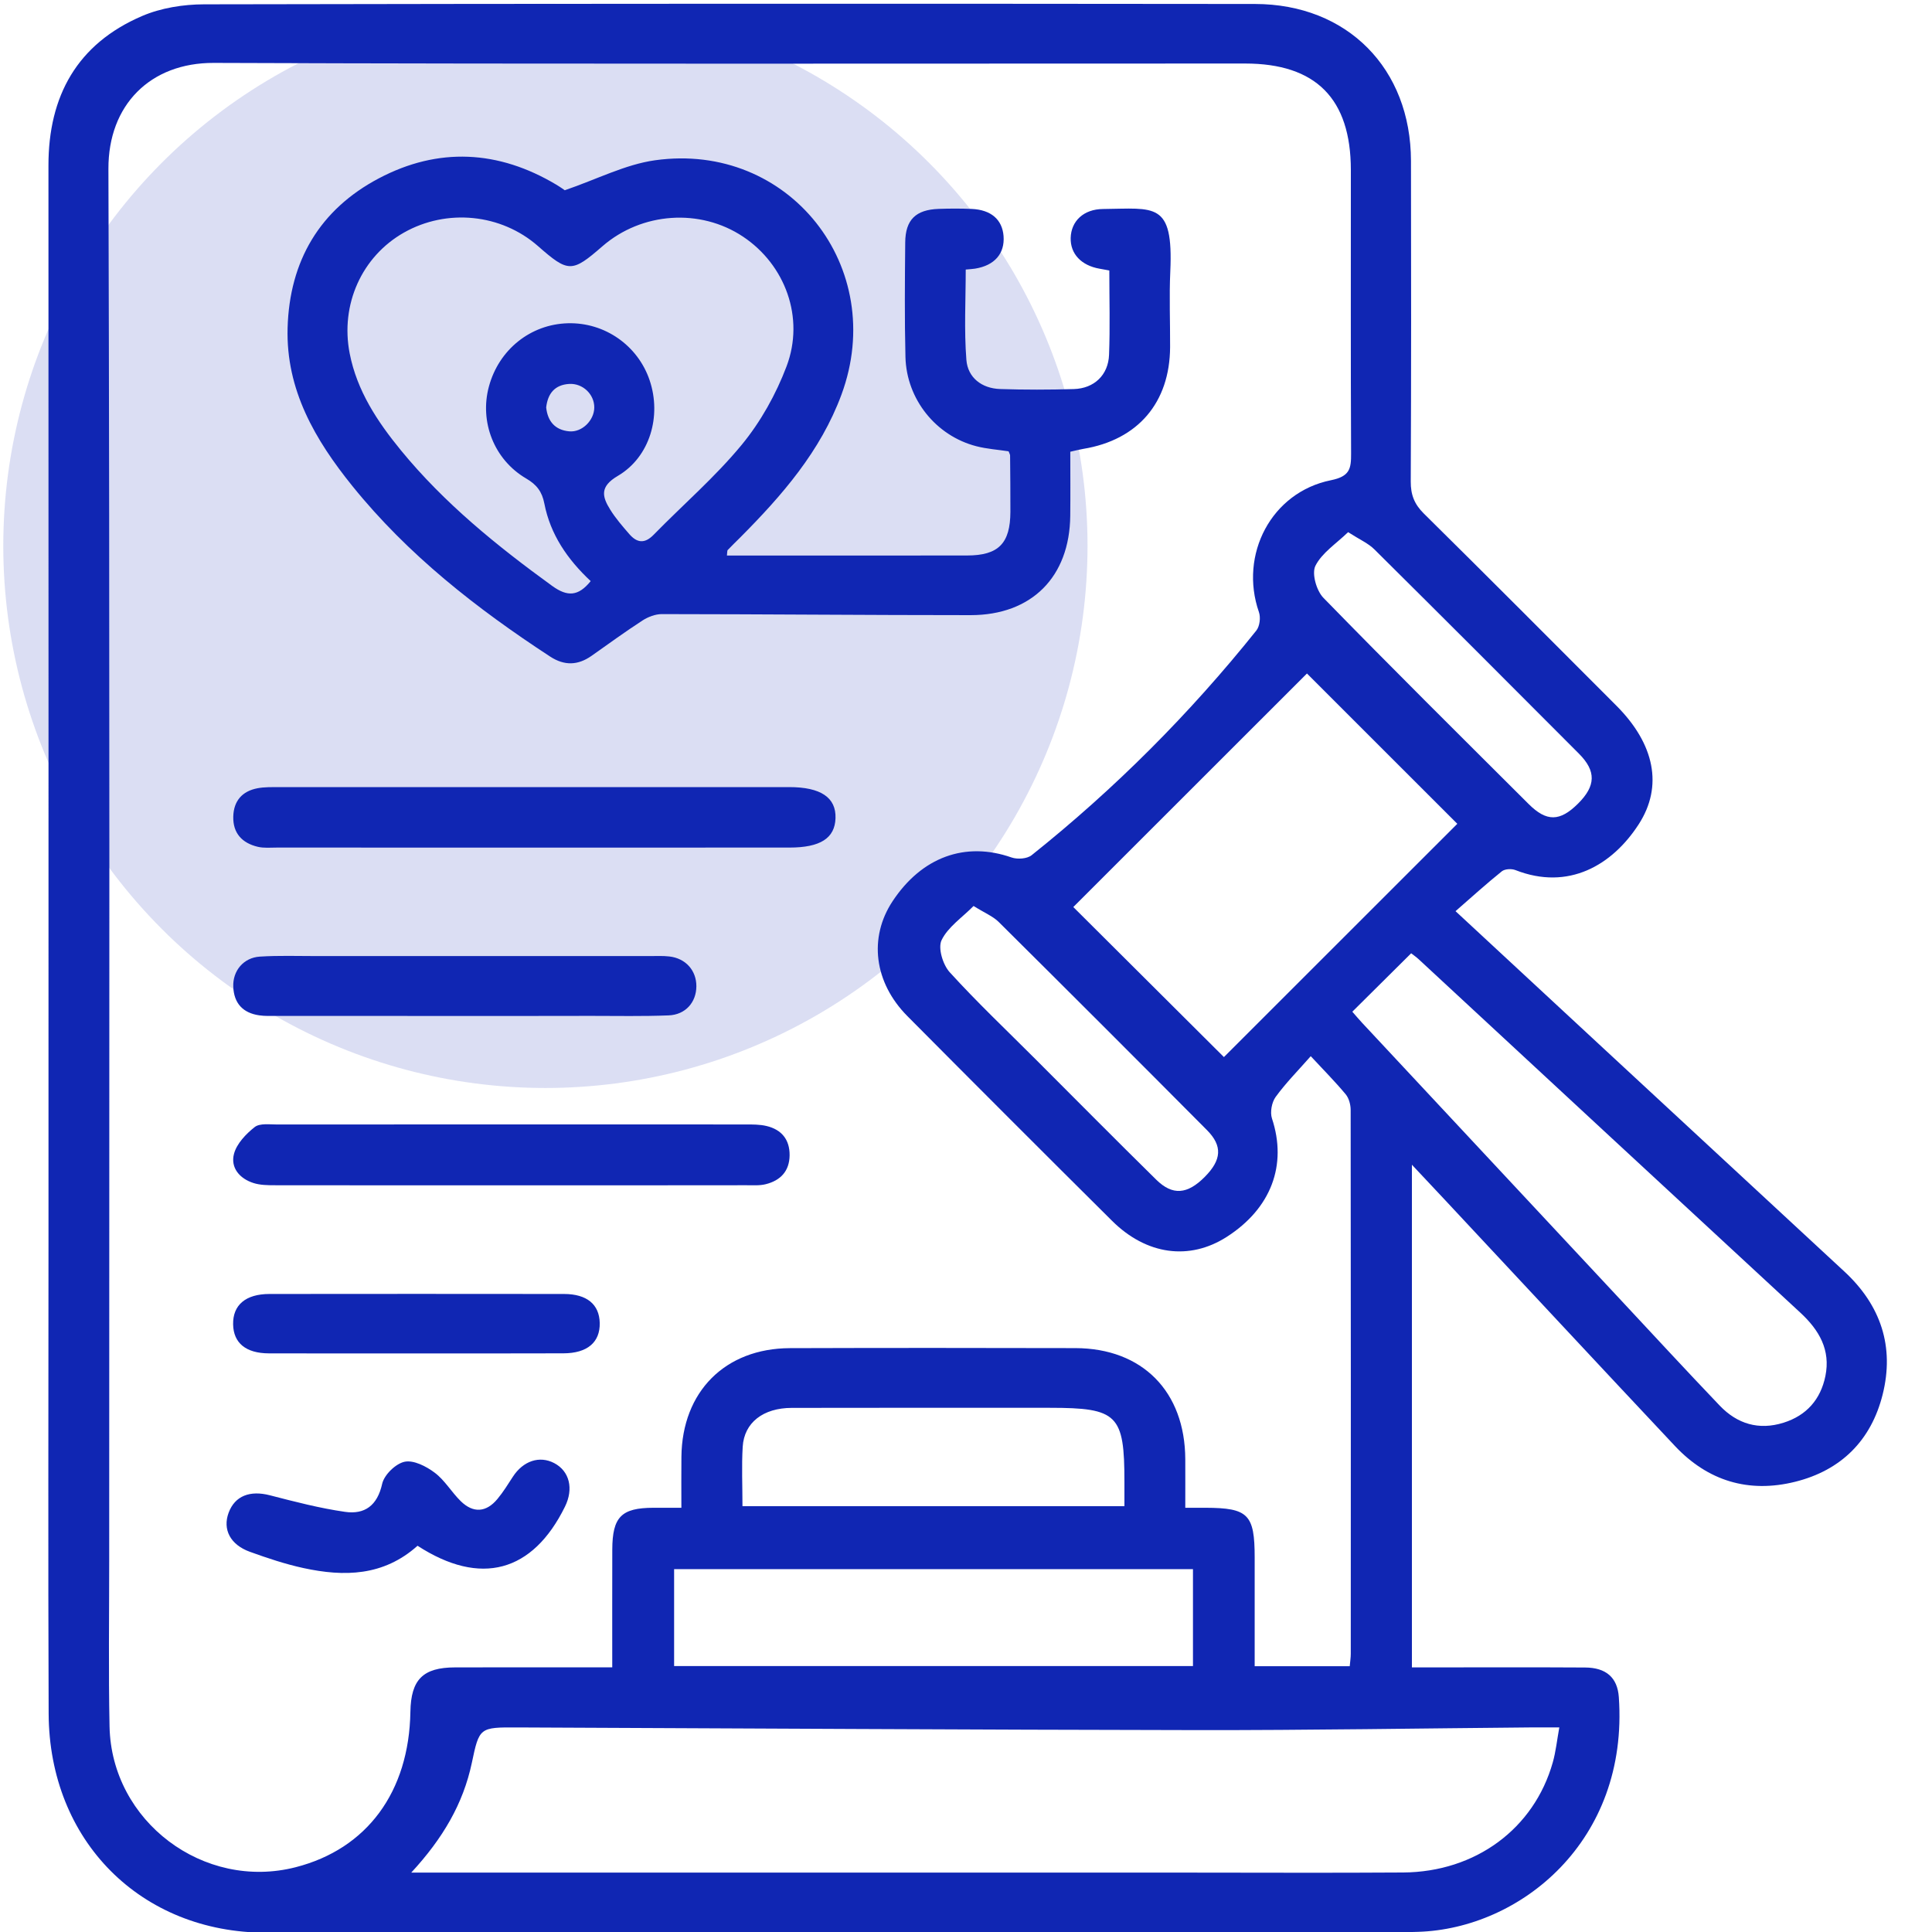
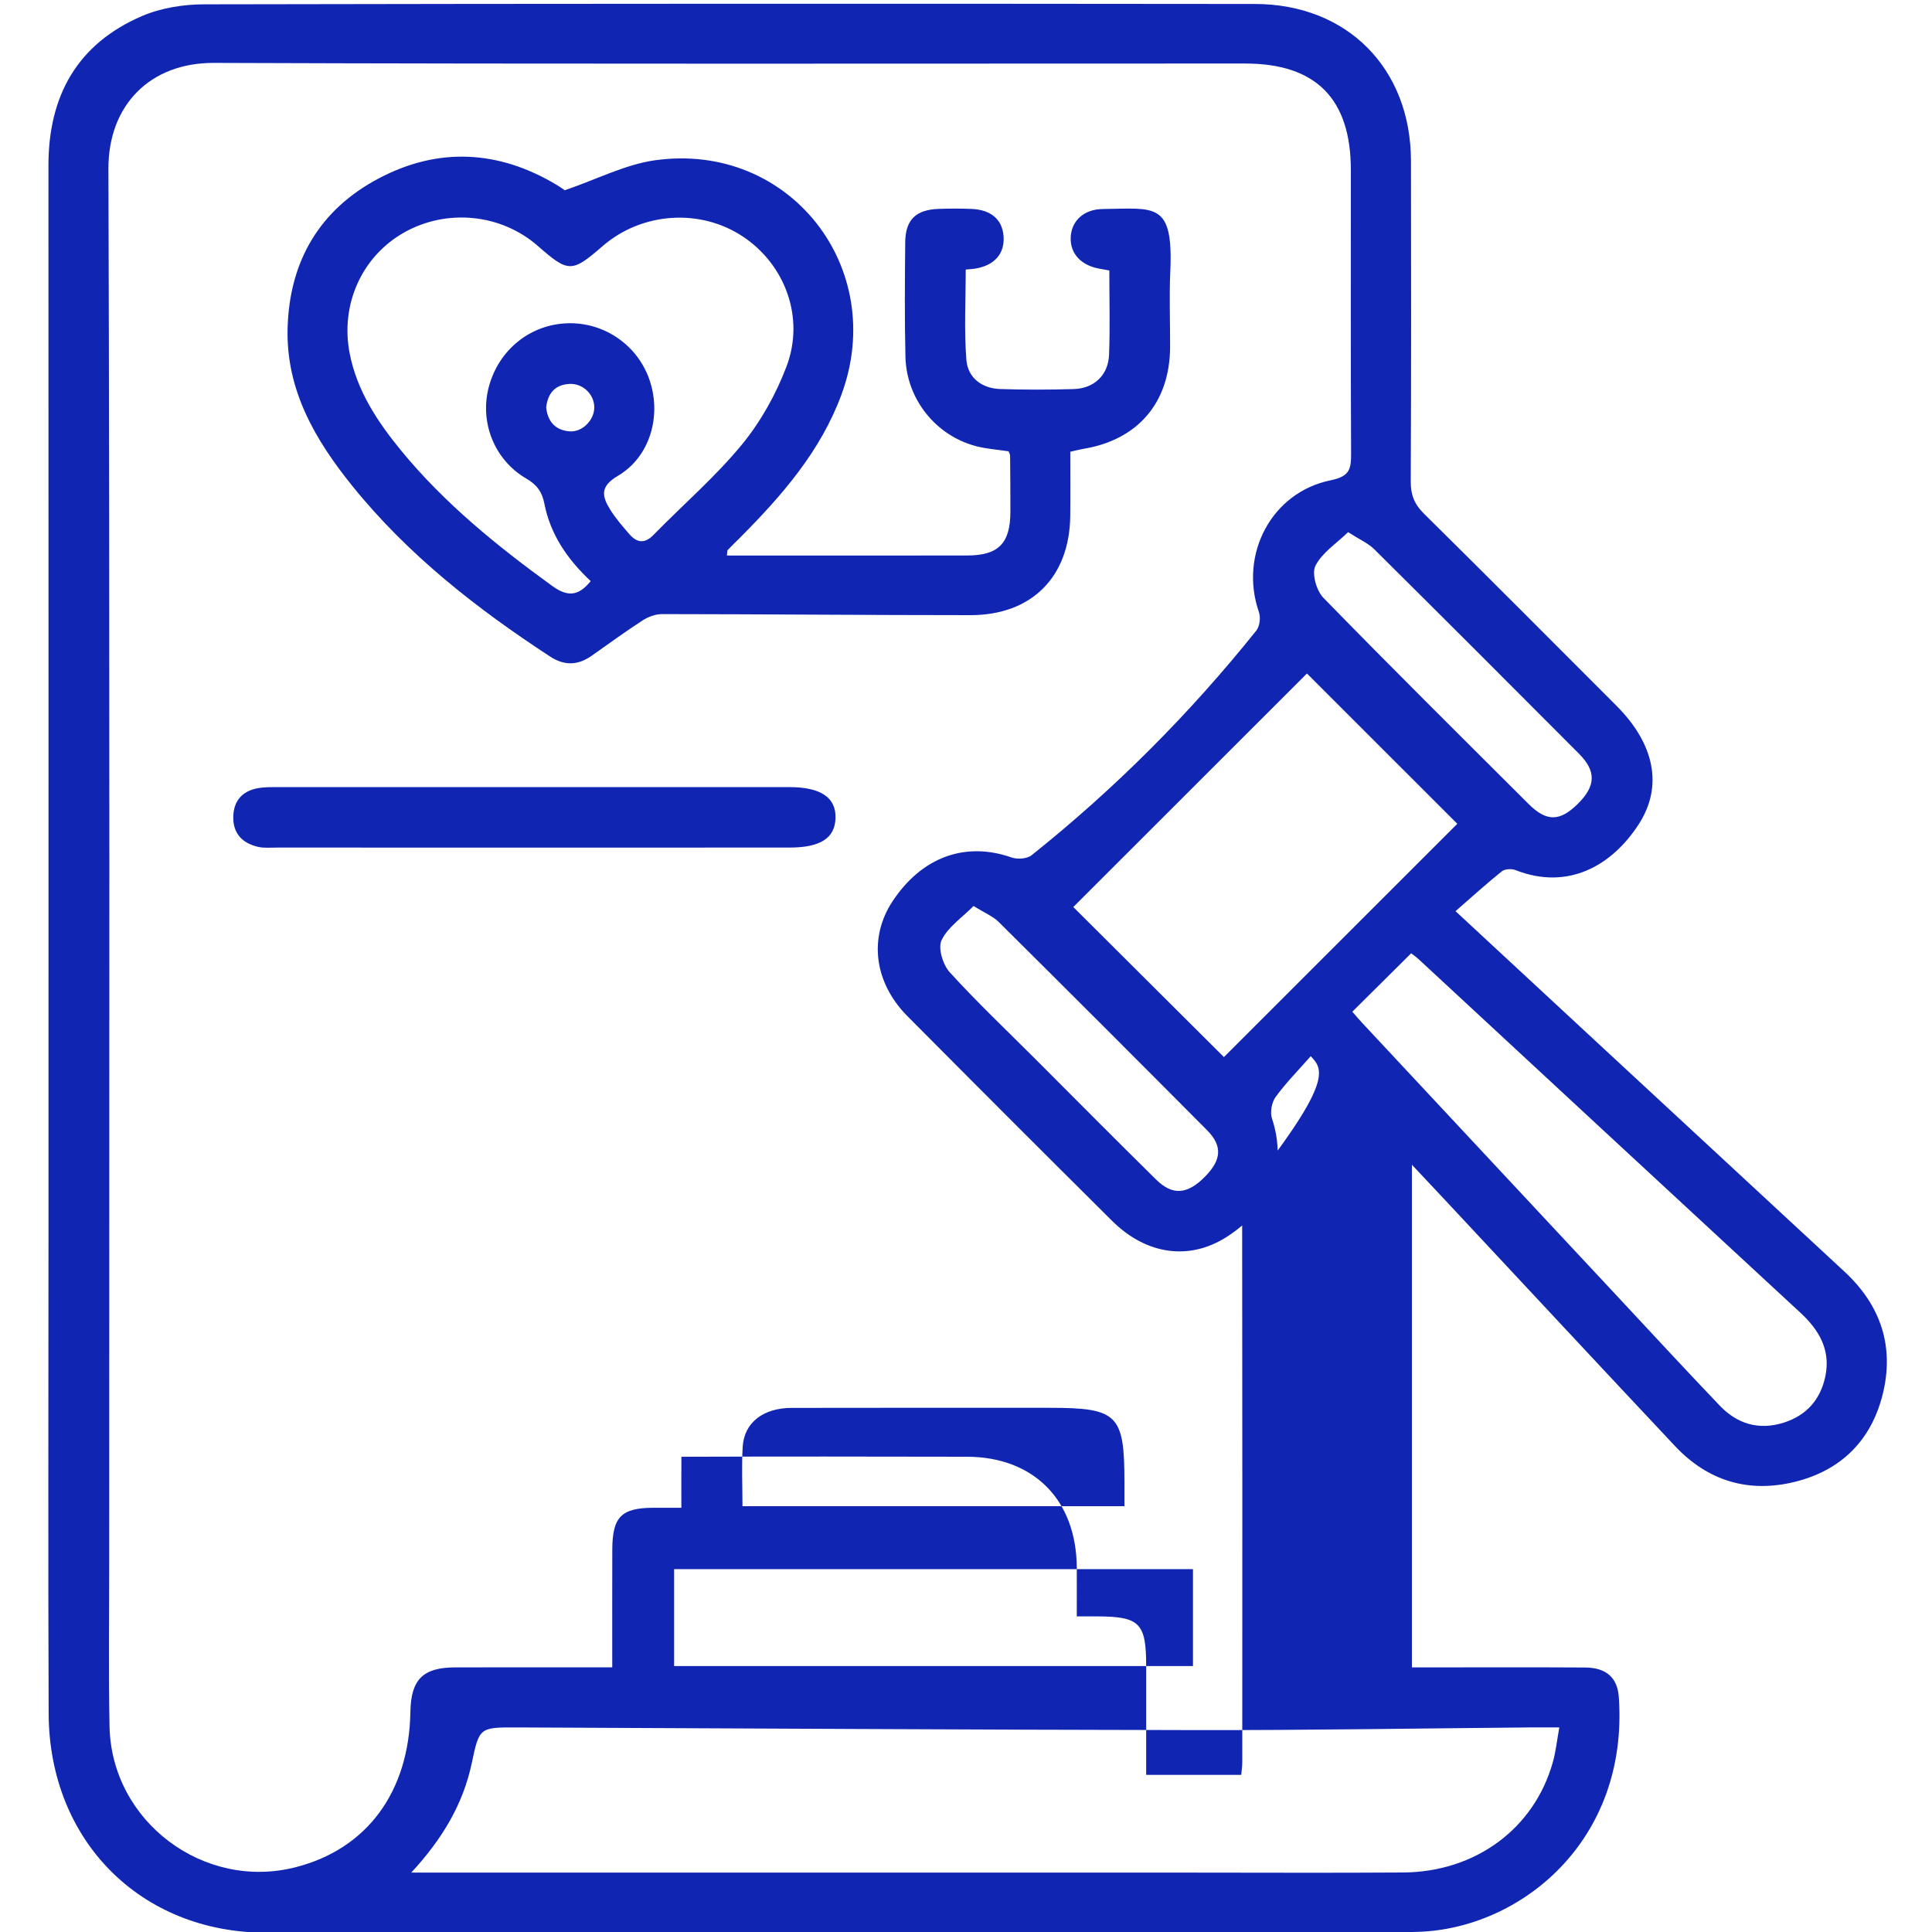
<svg xmlns="http://www.w3.org/2000/svg" id="Layer_1" x="0px" y="0px" viewBox="0 0 50 50" xml:space="preserve">
-   <circle opacity="0.15" fill="#1026B3" cx="14.115" cy="14.127" r="14.03" />
  <g>
-     <path fill="#1026B3" d="M36.54,30.143c0,4.397,0,8.676,0,13.009c0.201,0,0.381,0,0.56,0c1.307,0,2.614-0.005,3.921,0.003 c0.541,0.003,0.838,0.256,0.874,0.766c0.262,3.732-2.553,5.995-5.197,6.075c-0.201,0.006-0.402,0.012-0.603,0.012 c-9.735,0.004-19.471,0.01-29.206,0.01c-3.245,0-5.617-2.38-5.63-5.671c-0.016-4.038-0.004-8.077-0.004-12.115 c0-9.317,0.002-18.633-0.001-27.95c-0.001-1.8,0.745-3.146,2.42-3.866c0.491-0.211,1.07-0.303,1.609-0.304 c9.065-0.018,18.131-0.019,27.196-0.009c2.393,0.003,4.033,1.672,4.037,4.061c0.005,2.765,0.007,5.53-0.006,8.294 c-0.002,0.345,0.092,0.589,0.339,0.833c1.669,1.648,3.324,3.311,4.982,4.971c0.991,0.992,1.215,2.086,0.579,3.07 c-0.687,1.063-1.82,1.723-3.19,1.186c-0.101-0.04-0.274-0.031-0.352,0.031c-0.402,0.323-0.785,0.671-1.199,1.032 c1.302,1.208,2.566,2.381,3.831,3.553c2.077,1.925,4.155,3.849,6.232,5.773c0.942,0.872,1.302,1.944,0.99,3.186 c-0.297,1.184-1.073,1.959-2.263,2.255c-1.205,0.3-2.26-0.02-3.111-0.925c-1.985-2.112-3.959-4.235-5.938-6.353 C37.147,30.788,36.883,30.508,36.54,30.143z M33.922,27.334c-0.326,0.371-0.645,0.692-0.908,1.054 c-0.101,0.139-0.149,0.395-0.096,0.557c0.399,1.202-0.018,2.327-1.171,3.066c-0.962,0.616-2.075,0.471-2.968-0.417 c-1.771-1.759-3.536-3.525-5.295-5.296c-0.866-0.872-1.005-2.034-0.385-2.973c0.758-1.147,1.884-1.552,3.079-1.134 c0.152,0.053,0.402,0.036,0.52-0.058c2.155-1.72,4.093-3.662,5.816-5.815c0.088-0.11,0.115-0.339,0.067-0.476 c-0.517-1.488,0.32-3.103,1.864-3.414c0.489-0.099,0.523-0.299,0.521-0.691c-0.012-2.446-0.005-4.892-0.006-7.338 c-0.001-1.846-0.905-2.755-2.737-2.755C23.326,1.643,14.43,1.661,5.533,1.628C3.887,1.622,2.8,2.72,2.806,4.371 c0.038,12.013,0.02,24.026,0.02,36.038c0,1.424-0.02,2.849,0.009,4.272c0.049,2.458,2.439,4.253,4.818,3.642 c1.845-0.473,2.933-1.947,2.968-4.02c0.014-0.837,0.324-1.149,1.156-1.151c1.173-0.003,2.346-0.001,3.518-0.001 c0.174,0,0.349,0,0.55,0c0-1.072-0.002-2.06,0.001-3.048c0.003-0.847,0.235-1.08,1.067-1.082c0.228-0.001,0.456,0,0.721,0 c0-0.486-0.004-0.903,0.001-1.32c0.018-1.684,1.129-2.805,2.808-2.811c2.463-0.008,4.926-0.007,7.389-0.001 c1.735,0.005,2.836,1.125,2.843,2.875c0.002,0.41,0,0.821,0,1.257c0.23,0,0.379,0,0.528,0c1.102,0.004,1.268,0.172,1.268,1.288 c0,0.932,0,1.865,0,2.813c0.853,0,1.647,0,2.46,0c0.011-0.125,0.027-0.223,0.027-0.321c0.002-4.691,0.003-9.382-0.003-14.074 c0-0.138-0.044-0.305-0.129-0.407C34.551,27.99,34.246,27.683,33.922,27.334z M10.643,48.463c0.325,0,0.506,0,0.687,0 c6.451,0,12.902,0,19.353,0c1.877,0,3.753,0.01,5.63-0.003c1.874-0.013,3.389-1.134,3.873-2.85c0.079-0.278,0.108-0.57,0.169-0.905 c-0.288,0-0.487-0.001-0.687,0c-2.897,0.025-5.794,0.074-8.691,0.07c-5.863-0.008-11.726-0.046-17.588-0.069 c-0.977-0.004-0.985-0.002-1.178,0.917C11.987,46.681,11.461,47.578,10.643,48.463z M31.675,27.357 c2.022-2.021,4.054-4.052,6.04-6.037c-1.298-1.298-2.632-2.632-3.891-3.89c-1.998,1.998-4.029,4.028-6.047,6.044 C29.035,24.726,30.374,26.06,31.675,27.357z M34.998,26.183c0.098,0.111,0.171,0.2,0.25,0.284c2.216,2.375,4.432,4.75,6.649,7.125 c0.868,0.93,1.731,1.866,2.61,2.786c0.451,0.472,1.009,0.643,1.65,0.442c0.597-0.187,0.961-0.605,1.084-1.207 c0.138-0.676-0.16-1.19-0.648-1.641c-3.296-3.045-6.586-6.097-9.878-9.147c-0.057-0.053-0.122-0.098-0.194-0.154 C35.999,25.189,35.504,25.681,34.998,26.183z M30.874,40.609c-4.518,0-8.976,0-13.428,0c0,0.865,0,1.692,0,2.509 c4.497,0,8.957,0,13.428,0C30.874,42.269,30.874,41.454,30.874,40.609z M19.215,38.98c3.326,0,6.582,0,9.885,0 c0-0.231,0-0.429,0-0.627c0.001-1.743-0.176-1.919-1.928-1.919c-2.227,0-4.454-0.003-6.681,0.002 c-0.74,0.001-1.232,0.381-1.27,1.006C19.191,37.94,19.215,38.442,19.215,38.98z M25.196,23.447c-0.3,0.303-0.664,0.545-0.828,0.884 c-0.098,0.203,0.033,0.636,0.21,0.83c0.708,0.779,1.475,1.504,2.22,2.25c1.041,1.041,2.076,2.087,3.125,3.119 c0.424,0.417,0.807,0.381,1.257-0.073c0.435-0.439,0.464-0.799,0.056-1.21c-1.792-1.803-3.59-3.6-5.394-5.391 C25.696,23.713,25.489,23.63,25.196,23.447z M34.889,13.772c-0.308,0.299-0.677,0.534-0.846,0.871 c-0.1,0.199,0.027,0.645,0.207,0.829c1.751,1.797,3.534,3.564,5.311,5.336c0.465,0.464,0.81,0.456,1.279-0.011 c0.46-0.458,0.475-0.839,0.022-1.293c-1.759-1.766-3.522-3.529-5.292-5.285C35.414,14.062,35.194,13.968,34.889,13.772z" />
+     <path fill="#1026B3" d="M36.54,30.143c0,4.397,0,8.676,0,13.009c0.201,0,0.381,0,0.56,0c1.307,0,2.614-0.005,3.921,0.003 c0.541,0.003,0.838,0.256,0.874,0.766c0.262,3.732-2.553,5.995-5.197,6.075c-0.201,0.006-0.402,0.012-0.603,0.012 c-9.735,0.004-19.471,0.01-29.206,0.01c-3.245,0-5.617-2.38-5.63-5.671c-0.016-4.038-0.004-8.077-0.004-12.115 c0-9.317,0.002-18.633-0.001-27.95c-0.001-1.8,0.745-3.146,2.42-3.866c0.491-0.211,1.07-0.303,1.609-0.304 c9.065-0.018,18.131-0.019,27.196-0.009c2.393,0.003,4.033,1.672,4.037,4.061c0.005,2.765,0.007,5.53-0.006,8.294 c-0.002,0.345,0.092,0.589,0.339,0.833c1.669,1.648,3.324,3.311,4.982,4.971c0.991,0.992,1.215,2.086,0.579,3.07 c-0.687,1.063-1.82,1.723-3.19,1.186c-0.101-0.04-0.274-0.031-0.352,0.031c-0.402,0.323-0.785,0.671-1.199,1.032 c1.302,1.208,2.566,2.381,3.831,3.553c2.077,1.925,4.155,3.849,6.232,5.773c0.942,0.872,1.302,1.944,0.99,3.186 c-0.297,1.184-1.073,1.959-2.263,2.255c-1.205,0.3-2.26-0.02-3.111-0.925c-1.985-2.112-3.959-4.235-5.938-6.353 C37.147,30.788,36.883,30.508,36.54,30.143z M33.922,27.334c-0.326,0.371-0.645,0.692-0.908,1.054 c-0.101,0.139-0.149,0.395-0.096,0.557c0.399,1.202-0.018,2.327-1.171,3.066c-0.962,0.616-2.075,0.471-2.968-0.417 c-1.771-1.759-3.536-3.525-5.295-5.296c-0.866-0.872-1.005-2.034-0.385-2.973c0.758-1.147,1.884-1.552,3.079-1.134 c0.152,0.053,0.402,0.036,0.52-0.058c2.155-1.72,4.093-3.662,5.816-5.815c0.088-0.11,0.115-0.339,0.067-0.476 c-0.517-1.488,0.32-3.103,1.864-3.414c0.489-0.099,0.523-0.299,0.521-0.691c-0.012-2.446-0.005-4.892-0.006-7.338 c-0.001-1.846-0.905-2.755-2.737-2.755C23.326,1.643,14.43,1.661,5.533,1.628C3.887,1.622,2.8,2.72,2.806,4.371 c0.038,12.013,0.02,24.026,0.02,36.038c0,1.424-0.02,2.849,0.009,4.272c0.049,2.458,2.439,4.253,4.818,3.642 c1.845-0.473,2.933-1.947,2.968-4.02c0.014-0.837,0.324-1.149,1.156-1.151c1.173-0.003,2.346-0.001,3.518-0.001 c0.174,0,0.349,0,0.55,0c0-1.072-0.002-2.06,0.001-3.048c0.003-0.847,0.235-1.08,1.067-1.082c0.228-0.001,0.456,0,0.721,0 c0-0.486-0.004-0.903,0.001-1.32c2.463-0.008,4.926-0.007,7.389-0.001 c1.735,0.005,2.836,1.125,2.843,2.875c0.002,0.41,0,0.821,0,1.257c0.23,0,0.379,0,0.528,0c1.102,0.004,1.268,0.172,1.268,1.288 c0,0.932,0,1.865,0,2.813c0.853,0,1.647,0,2.46,0c0.011-0.125,0.027-0.223,0.027-0.321c0.002-4.691,0.003-9.382-0.003-14.074 c0-0.138-0.044-0.305-0.129-0.407C34.551,27.99,34.246,27.683,33.922,27.334z M10.643,48.463c0.325,0,0.506,0,0.687,0 c6.451,0,12.902,0,19.353,0c1.877,0,3.753,0.01,5.63-0.003c1.874-0.013,3.389-1.134,3.873-2.85c0.079-0.278,0.108-0.57,0.169-0.905 c-0.288,0-0.487-0.001-0.687,0c-2.897,0.025-5.794,0.074-8.691,0.07c-5.863-0.008-11.726-0.046-17.588-0.069 c-0.977-0.004-0.985-0.002-1.178,0.917C11.987,46.681,11.461,47.578,10.643,48.463z M31.675,27.357 c2.022-2.021,4.054-4.052,6.04-6.037c-1.298-1.298-2.632-2.632-3.891-3.89c-1.998,1.998-4.029,4.028-6.047,6.044 C29.035,24.726,30.374,26.06,31.675,27.357z M34.998,26.183c0.098,0.111,0.171,0.2,0.25,0.284c2.216,2.375,4.432,4.75,6.649,7.125 c0.868,0.93,1.731,1.866,2.61,2.786c0.451,0.472,1.009,0.643,1.65,0.442c0.597-0.187,0.961-0.605,1.084-1.207 c0.138-0.676-0.16-1.19-0.648-1.641c-3.296-3.045-6.586-6.097-9.878-9.147c-0.057-0.053-0.122-0.098-0.194-0.154 C35.999,25.189,35.504,25.681,34.998,26.183z M30.874,40.609c-4.518,0-8.976,0-13.428,0c0,0.865,0,1.692,0,2.509 c4.497,0,8.957,0,13.428,0C30.874,42.269,30.874,41.454,30.874,40.609z M19.215,38.98c3.326,0,6.582,0,9.885,0 c0-0.231,0-0.429,0-0.627c0.001-1.743-0.176-1.919-1.928-1.919c-2.227,0-4.454-0.003-6.681,0.002 c-0.74,0.001-1.232,0.381-1.27,1.006C19.191,37.94,19.215,38.442,19.215,38.98z M25.196,23.447c-0.3,0.303-0.664,0.545-0.828,0.884 c-0.098,0.203,0.033,0.636,0.21,0.83c0.708,0.779,1.475,1.504,2.22,2.25c1.041,1.041,2.076,2.087,3.125,3.119 c0.424,0.417,0.807,0.381,1.257-0.073c0.435-0.439,0.464-0.799,0.056-1.21c-1.792-1.803-3.59-3.6-5.394-5.391 C25.696,23.713,25.489,23.63,25.196,23.447z M34.889,13.772c-0.308,0.299-0.677,0.534-0.846,0.871 c-0.1,0.199,0.027,0.645,0.207,0.829c1.751,1.797,3.534,3.564,5.311,5.336c0.465,0.464,0.81,0.456,1.279-0.011 c0.46-0.458,0.475-0.839,0.022-1.293c-1.759-1.766-3.522-3.529-5.292-5.285C35.414,14.062,35.194,13.968,34.889,13.772z" />
    <path fill="#1026B3" d="M18.813,14.377c0.15,0,0.293,0,0.436,0c1.927,0,3.853,0.002,5.78-0.001c0.812-0.001,1.117-0.312,1.12-1.13 c0.002-0.486-0.004-0.972-0.008-1.457c0-0.031-0.022-0.062-0.039-0.109c-0.273-0.042-0.559-0.061-0.832-0.131 c-1.047-0.269-1.81-1.216-1.837-2.31c-0.024-0.988-0.015-1.977-0.006-2.965c0.005-0.587,0.274-0.847,0.865-0.868 c0.284-0.01,0.57-0.011,0.854,0.001c0.503,0.022,0.792,0.275,0.826,0.701c0.035,0.454-0.232,0.762-0.735,0.844 c-0.065,0.011-0.132,0.013-0.244,0.024c0,0.782-0.044,1.564,0.017,2.338c0.036,0.457,0.395,0.738,0.872,0.754 c0.636,0.021,1.274,0.02,1.91,0.001c0.523-0.016,0.89-0.362,0.91-0.886c0.028-0.717,0.007-1.436,0.007-2.183 c-0.098-0.018-0.175-0.033-0.252-0.046c-0.474-0.083-0.758-0.385-0.748-0.795c0.011-0.435,0.332-0.746,0.837-0.75 c1.337-0.012,1.824-0.2,1.741,1.615c-0.03,0.652-0.002,1.307-0.005,1.96c-0.008,1.436-0.833,2.4-2.247,2.633 c-0.097,0.016-0.192,0.042-0.336,0.074c0,0.56,0.005,1.109-0.001,1.658c-0.016,1.58-0.996,2.571-2.58,2.571 c-2.663,0-5.327-0.025-7.99-0.027c-0.168,0-0.356,0.072-0.5,0.165c-0.449,0.291-0.882,0.608-1.32,0.916 c-0.354,0.248-0.702,0.259-1.072,0.017c-1.903-1.243-3.68-2.633-5.116-4.412c-0.961-1.191-1.722-2.486-1.677-4.092 c0.049-1.735,0.833-3.065,2.363-3.872c1.537-0.811,3.092-0.731,4.592,0.165c0.115,0.069,0.223,0.147,0.218,0.144 c0.835-0.285,1.566-0.668,2.336-0.776c3.468-0.486,6.039,2.775,4.825,6.065c-0.541,1.466-1.541,2.613-2.622,3.699 c-0.106,0.107-0.216,0.21-0.319,0.32C18.816,14.248,18.824,14.29,18.813,14.377z M15.287,15.039c-0.605-0.565-1.045-1.21-1.2-2.01 c-0.059-0.303-0.196-0.486-0.469-0.645c-0.833-0.487-1.212-1.468-0.965-2.381c0.258-0.956,1.078-1.612,2.045-1.637 c0.953-0.025,1.811,0.575,2.115,1.477c0.311,0.922,0.01,1.983-0.824,2.473c-0.473,0.278-0.407,0.536-0.195,0.876 c0.14,0.225,0.317,0.428,0.491,0.629c0.196,0.226,0.394,0.261,0.63,0.02c0.76-0.778,1.592-1.494,2.28-2.329 c0.49-0.595,0.888-1.308,1.161-2.031c0.476-1.26-0.037-2.63-1.126-3.356c-1.109-0.74-2.622-0.636-3.64,0.249 c-0.789,0.686-0.88,0.686-1.669-0.007c-0.952-0.835-2.357-0.976-3.468-0.347C9.364,6.637,8.802,7.882,9.05,9.148 c0.189,0.967,0.715,1.76,1.324,2.504c1.124,1.372,2.488,2.476,3.917,3.512C14.686,15.449,14.967,15.435,15.287,15.039z M14.135,10.545c0.039,0.361,0.231,0.584,0.596,0.618c0.331,0.031,0.647-0.283,0.649-0.617c0.002-0.341-0.298-0.63-0.648-0.61 C14.356,9.959,14.176,10.185,14.135,10.545z" />
    <path fill="#1026B3" d="M13.801,21.936c-2.21,0-4.42,0-6.63-0.001c-0.167,0-0.341,0.018-0.5-0.02 c-0.403-0.096-0.645-0.349-0.634-0.783c0.011-0.406,0.231-0.656,0.626-0.732c0.179-0.034,0.366-0.029,0.55-0.029 c4.403-0.001,8.806-0.001,13.21-0.001c0.817,0,1.217,0.269,1.2,0.804c-0.016,0.519-0.394,0.761-1.191,0.761 C18.221,21.936,16.011,21.936,13.801,21.936z" />
-     <path fill="#1026B3" d="M13.187,30.676c-2.027,0-4.055,0.001-6.082-0.002c-0.182,0-0.374-0.003-0.544-0.057 c-0.36-0.114-0.601-0.398-0.505-0.757c0.071-0.264,0.31-0.514,0.536-0.692c0.132-0.103,0.386-0.066,0.585-0.066 c4.038-0.003,8.076-0.003,12.113-0.001c0.183,0,0.372-0.002,0.548,0.04c0.389,0.093,0.601,0.351,0.597,0.758 c-0.004,0.411-0.237,0.653-0.617,0.748c-0.159,0.04-0.333,0.027-0.5,0.027C17.275,30.677,15.231,30.676,13.187,30.676z" />
-     <path fill="#1026B3" d="M11.981,26.293c-1.607,0-3.214,0-4.821-0.001c-0.151,0-0.303,0.007-0.451-0.015 c-0.423-0.061-0.655-0.312-0.672-0.741c-0.016-0.412,0.266-0.752,0.688-0.779c0.484-0.031,0.97-0.014,1.456-0.014 c2.879-0.001,5.759,0,8.638,0c0.167,0,0.336-0.009,0.502,0.01c0.424,0.047,0.704,0.364,0.701,0.774 c-0.003,0.413-0.281,0.734-0.717,0.751c-0.669,0.027-1.339,0.013-2.008,0.013C14.191,26.294,13.086,26.293,11.981,26.293z" />
-     <path fill="#1026B3" d="M10.806,40.004c-0.883,0.79-1.901,0.805-2.95,0.578c-0.471-0.102-0.934-0.257-1.388-0.421 c-0.511-0.185-0.711-0.581-0.551-1.012c0.163-0.438,0.553-0.584,1.068-0.451c0.643,0.166,1.29,0.335,1.946,0.429 c0.506,0.072,0.834-0.161,0.959-0.724c0.051-0.233,0.349-0.524,0.581-0.573c0.234-0.049,0.562,0.119,0.78,0.284 c0.261,0.196,0.435,0.503,0.673,0.736c0.324,0.317,0.661,0.292,0.95-0.057c0.149-0.179,0.272-0.379,0.399-0.575 c0.267-0.411,0.69-0.552,1.07-0.353c0.396,0.208,0.508,0.662,0.278,1.128C13.784,40.692,12.436,41.061,10.806,40.004z" />
-     <path fill="#1026B3" d="M10.77,35.026c-1.271,0-2.542,0.003-3.813-0.001c-0.594-0.002-0.915-0.269-0.924-0.75 c-0.01-0.5,0.324-0.786,0.939-0.787c2.542-0.003,5.083-0.003,7.625,0c0.593,0.001,0.914,0.27,0.924,0.751 c0.01,0.5-0.321,0.783-0.939,0.785C13.312,35.029,12.041,35.026,10.77,35.026z" />
  </g>
</svg>